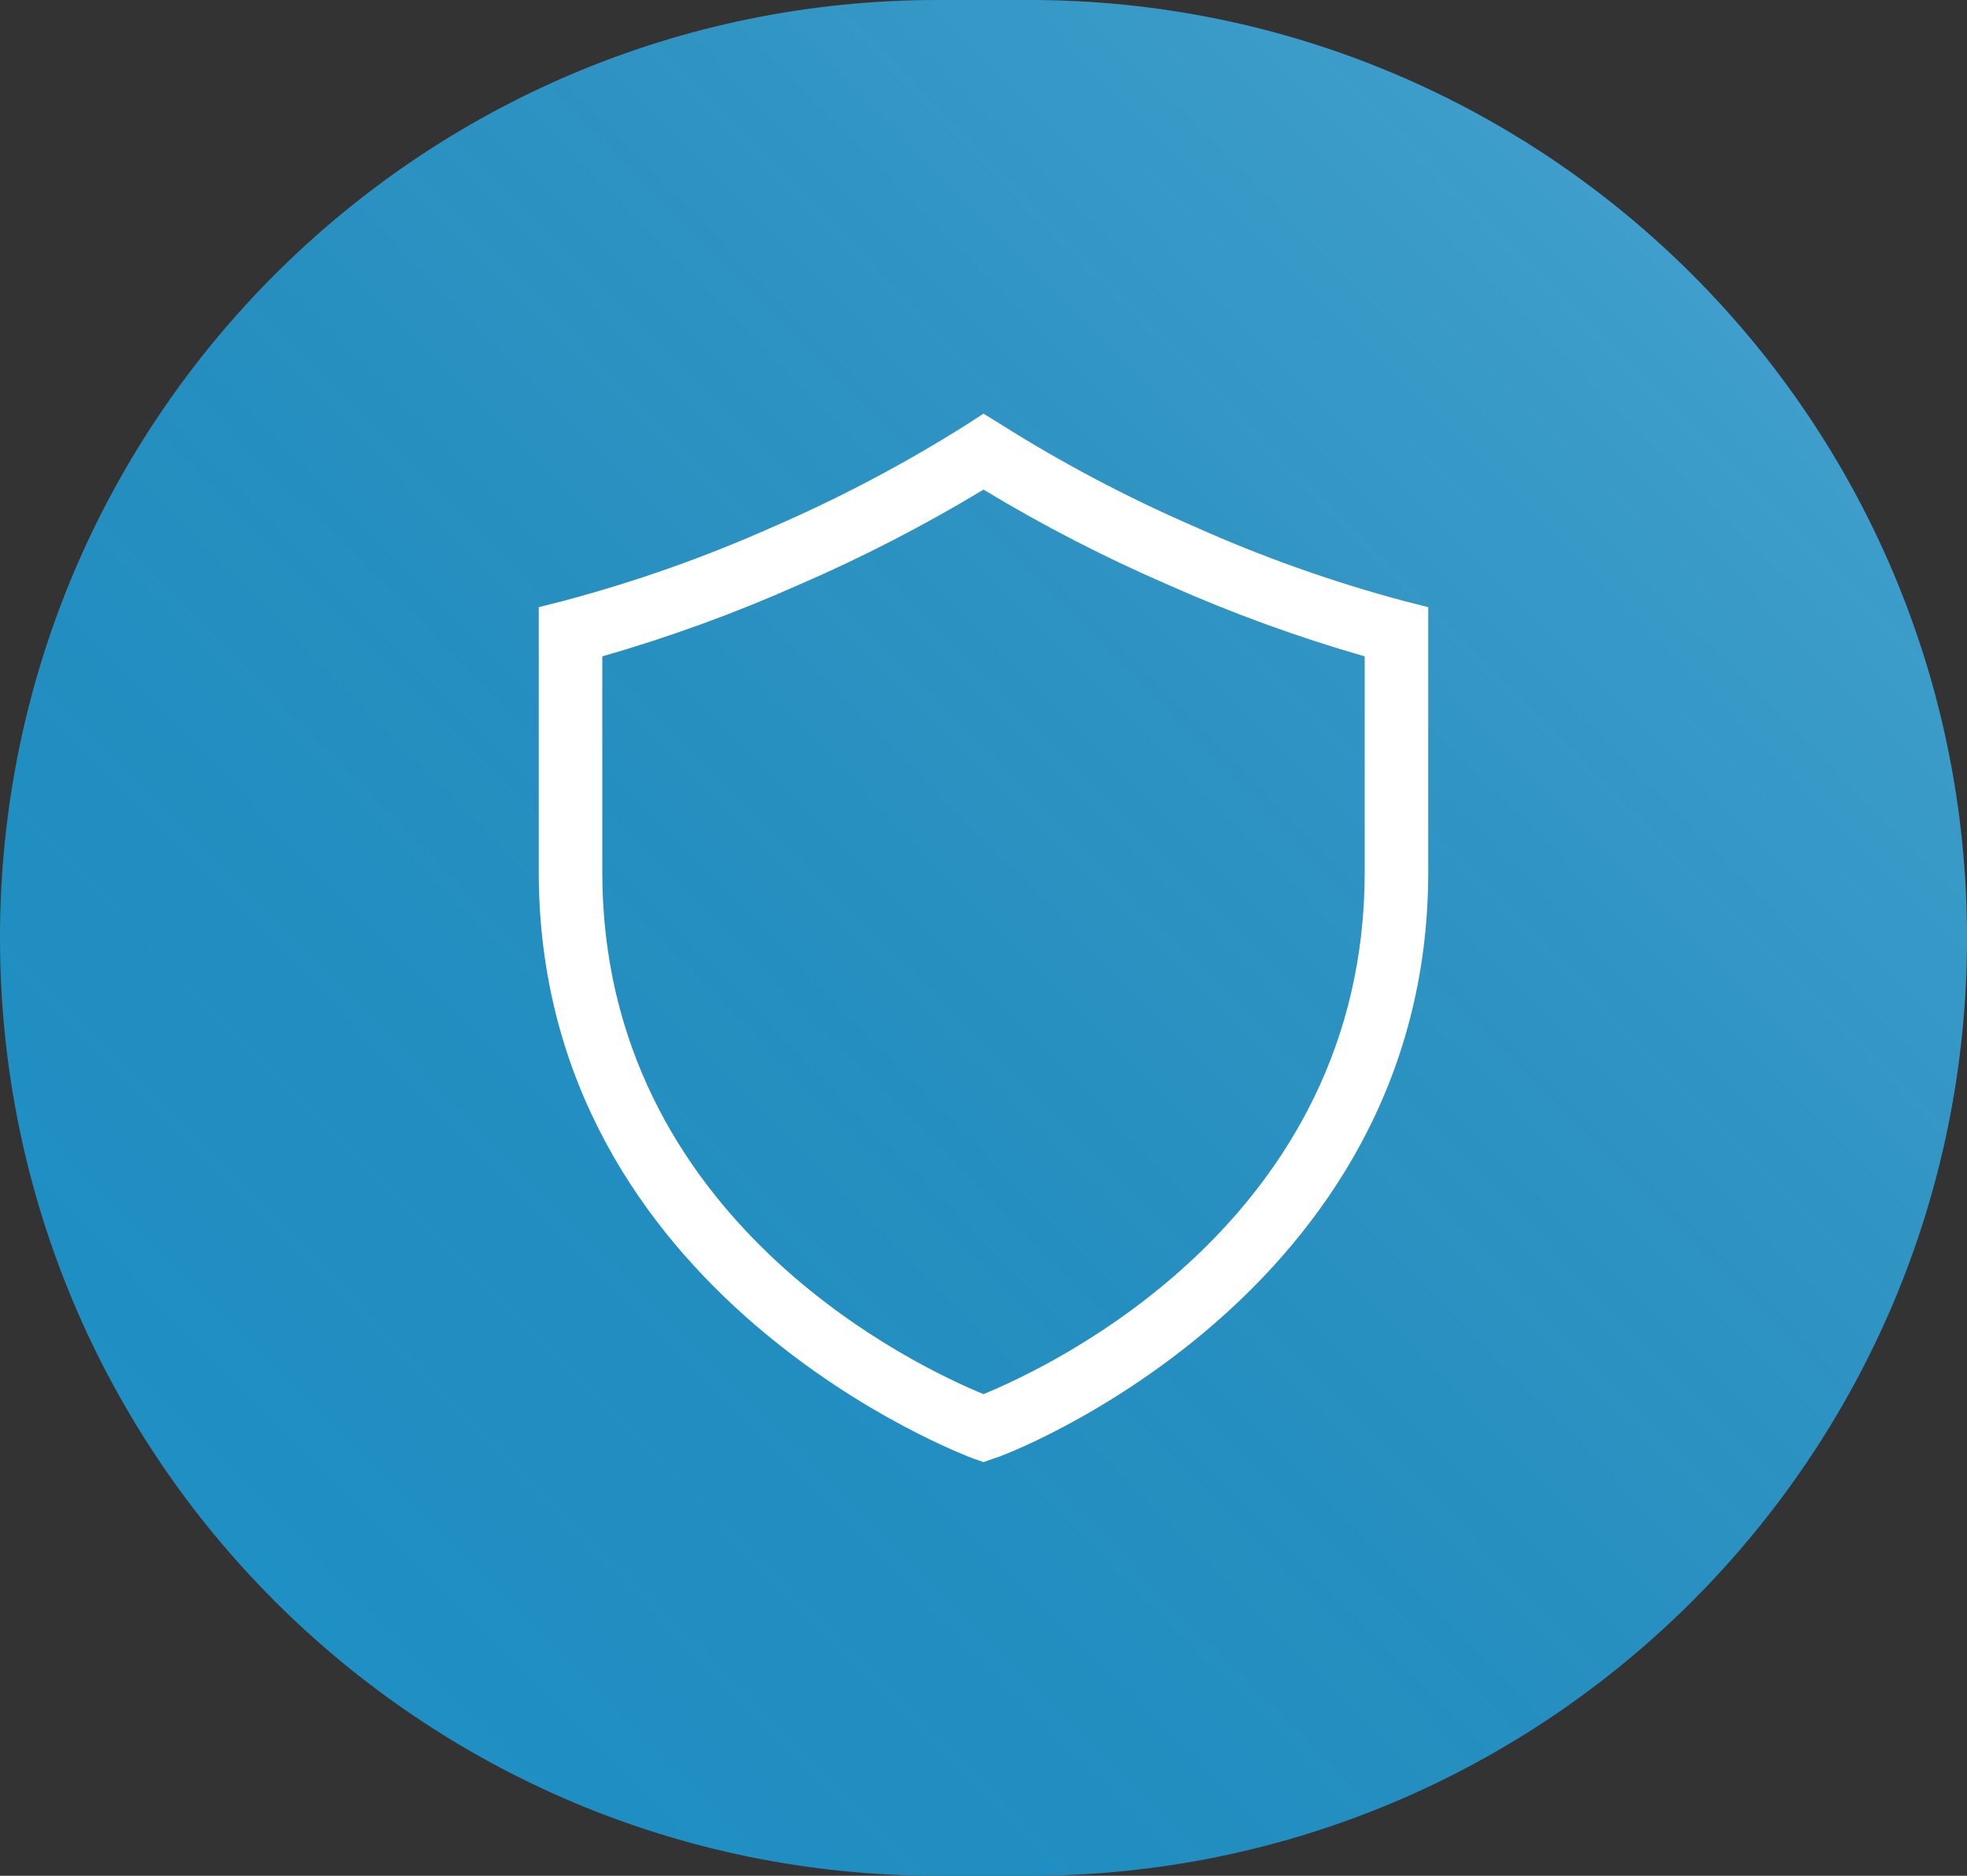
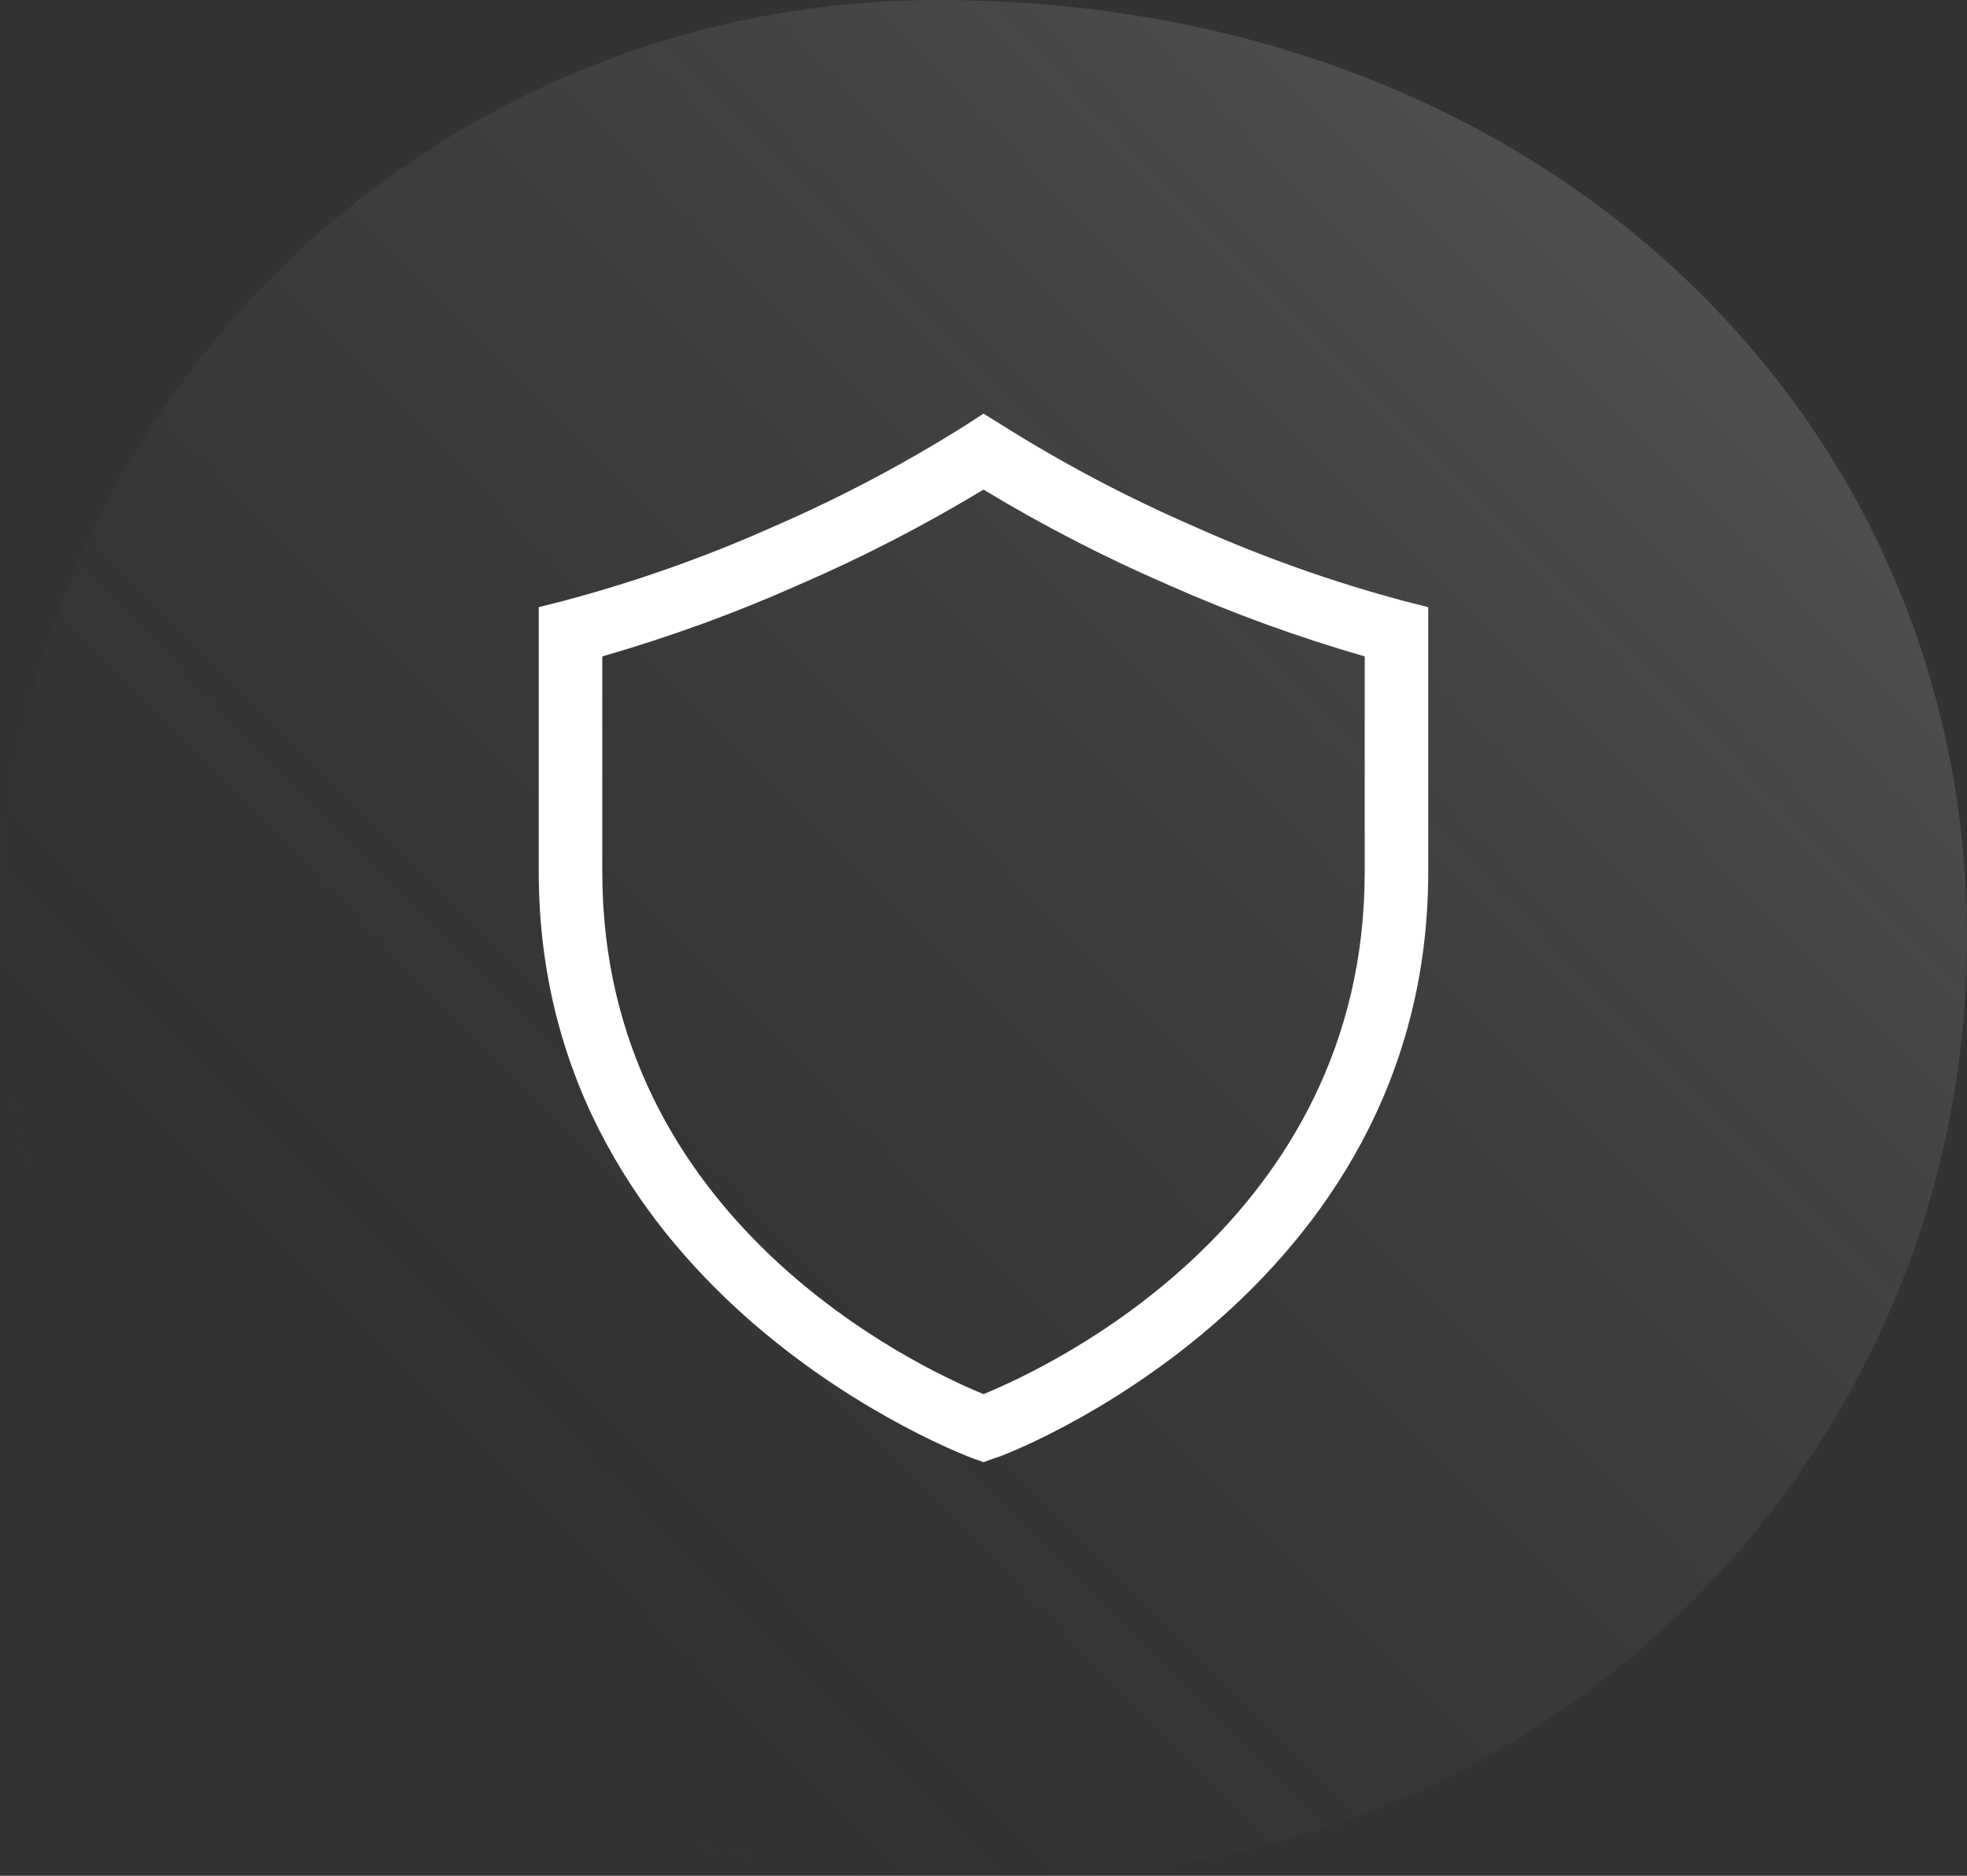
<svg xmlns="http://www.w3.org/2000/svg" width="86" height="82" viewBox="0 0 86 82" fill="none">
  <rect x="0" y="0" width="86" height="82" fill="#333333" stroke="none" />
-   <path d="M0 41C0 18.356 18.356 0 41 0H45C67.644 0 86 18.356 86 41C86 63.644 67.644 82 45 82H41C18.356 82 0 63.644 0 41Z" fill="#1F92C8" />
-   <path d="M0 41C0 18.356 18.356 0 41 0H45C67.644 0 86 18.356 86 41C86 63.644 67.644 82 45 82H41C18.356 82 0 63.644 0 41Z" fill="url(#paint0_linear_2045_821)" fill-opacity="0.2" style="mix-blend-mode:screen" />
+   <path d="M0 41C0 18.356 18.356 0 41 0C67.644 0 86 18.356 86 41C86 63.644 67.644 82 45 82H41C18.356 82 0 63.644 0 41Z" fill="url(#paint0_linear_2045_821)" fill-opacity="0.2" style="mix-blend-mode:screen" />
  <path d="M61.403 26.278C58.255 25.438 55.181 24.346 52.208 23.014C49.284 21.745 46.461 20.255 43.764 18.555L43 18.083L42.25 18.569C39.553 20.269 36.73 21.759 33.806 23.028C30.828 24.356 27.749 25.443 24.597 26.278L23.555 26.542V38.125C23.555 56.722 42.347 63.681 42.528 63.75L43 63.917L43.472 63.75C43.667 63.75 62.444 56.736 62.444 38.125V26.542L61.403 26.278ZM59.667 38.125C59.667 53.403 45.778 59.806 43 60.944C40.222 59.806 26.333 53.389 26.333 38.125V28.694C29.263 27.852 32.131 26.808 34.917 25.569C37.702 24.365 40.403 22.973 43 21.403C45.597 22.973 48.298 24.365 51.083 25.569C53.869 26.808 56.737 27.852 59.667 28.694V38.125Z" fill="white" />
  <defs>
    <linearGradient id="paint0_linear_2045_821" x1="86" y1="0" x2="3.382" y2="81.666" gradientUnits="userSpaceOnUse">
      <stop stop-color="white" />
      <stop offset="1" stop-opacity="0" />
    </linearGradient>
  </defs>
</svg>